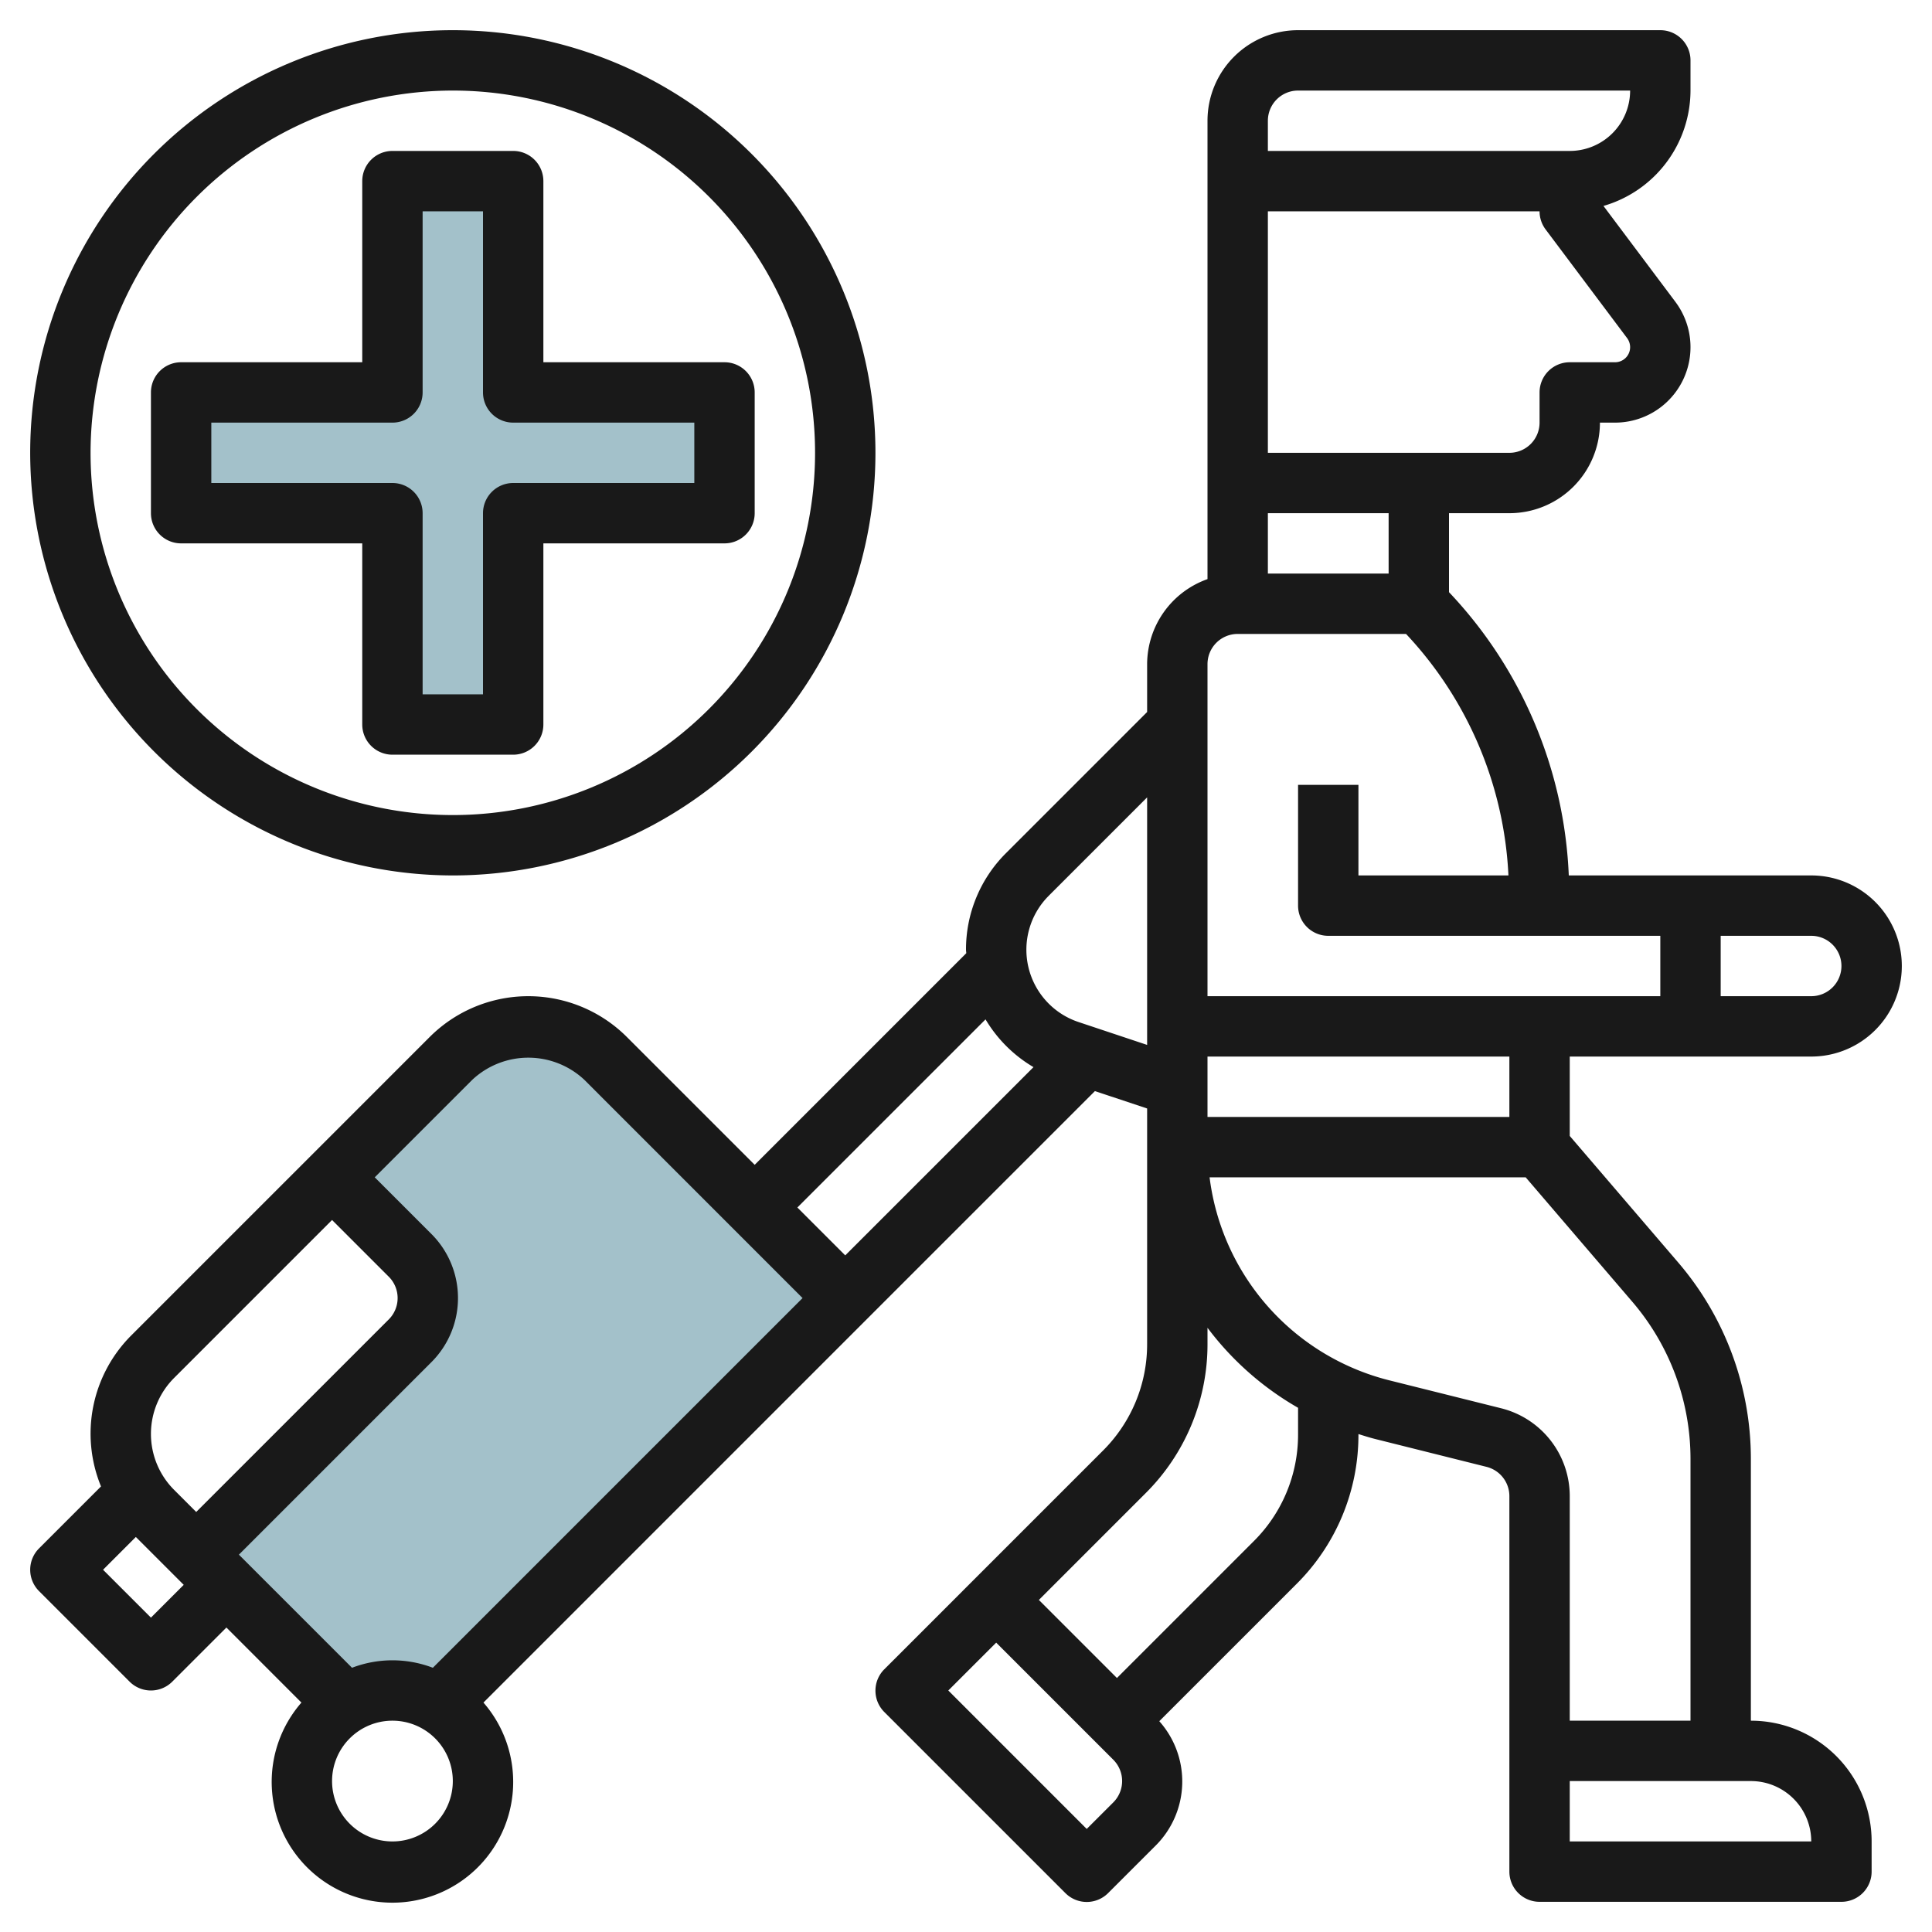
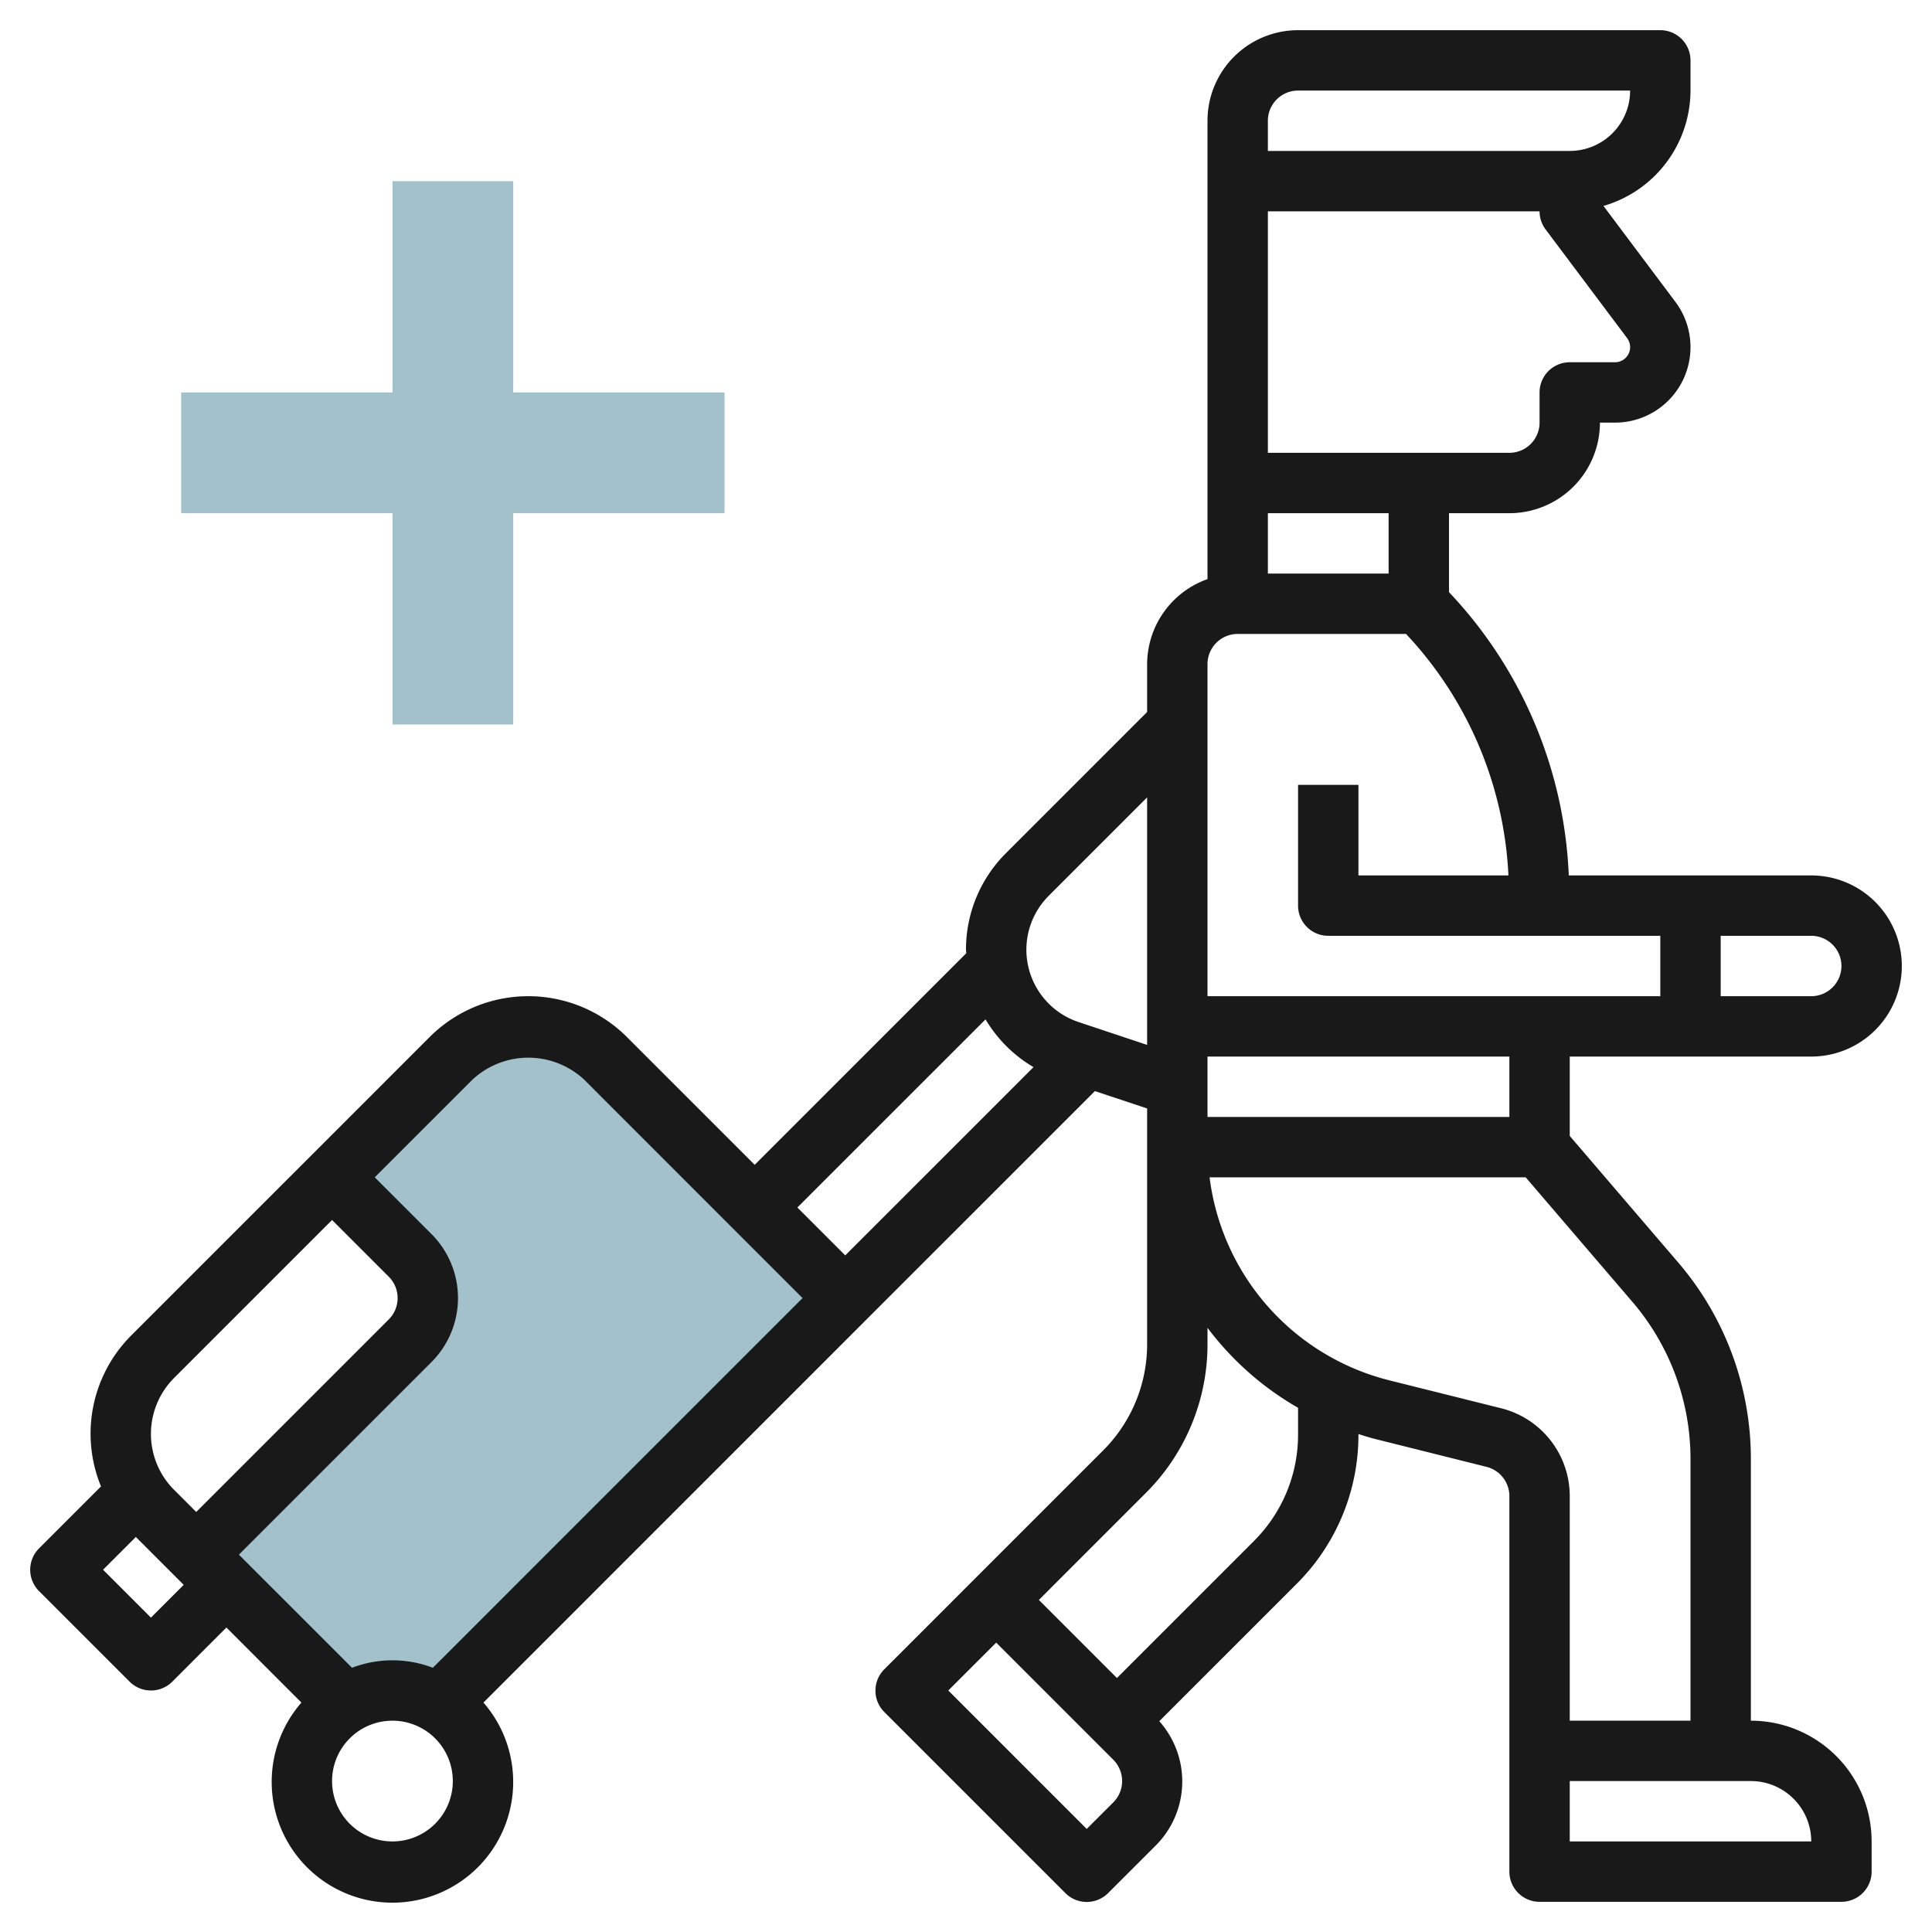
<svg xmlns="http://www.w3.org/2000/svg" id="Layer_3" height="512" viewBox="0 0 64 64" width="512" data-name="Layer 3">
  <path d="m28 43-7.94-7.939a3.62 3.62 0 0 0 -5.121 0l-3.939 3.939 2.585 2.586a2 2 0 0 1 0 2.828l-7.085 7.086 4.938 4.938-.116.074a3 3 0 0 1 3.239-.074z" fill="#a3c1ca" />
  <path d="m24.001 13h-7v-7h-4v7h-7v4h7v7h4v-7h7z" fill="#a3c1ca" />
  <g fill="#191919">
    <path d="m4.293 55.707a1 1 0 0 0 1.414 0l1.793-1.793 2.485 2.486a4 4 0 1 0 6.03 0l12.692-12.693 7.563-7.563 1.73.576v7.8a4.971 4.971 0 0 1 -1.465 3.536l-4.242 4.242-3 3a1 1 0 0 0 0 1.414l6 6a1 1 0 0 0 1.414 0l1.587-1.586a3 3 0 0 0 .109-4.109l4.547-4.547a6.955 6.955 0 0 0 2.05-4.955v-.01c.182.057.362.115.549.162l3.693.924a1 1 0 0 1 .758.971v12.438a1 1 0 0 0 1 1h10a1 1 0 0 0 1-1v-1a4 4 0 0 0 -4-4v-8.671a10 10 0 0 0 -2.407-6.507l-3.593-4.192v-2.63h8a3 3 0 0 0 0-6h-8.032a14.524 14.524 0 0 0 -3.968-9.384v-2.616h2a3 3 0 0 0 3-3h.5a2.5 2.5 0 0 0 2-4l-2.383-3.178a3.992 3.992 0 0 0 2.883-3.822v-1a1 1 0 0 0 -1-1h-12a3 3 0 0 0 -3 3v15.184a3 3 0 0 0 -2 2.816v1.586l-4.675 4.675a4.5 4.5 0 0 0 -1.325 3.199c0 .04.008.077.009.117l-7.009 7.009-4.232-4.232a4.621 4.621 0 0 0 -6.536 0l-9.878 9.878a4.6 4.6 0 0 0 -1.008 5.008l-2.053 2.053a1 1 0 0 0 0 1.414zm56.707-23.707a1 1 0 0 1 -1 1h-3v-2h3a1 1 0 0 1 1 1zm-56 21.586-1.586-1.586 1.086-1.086 1.586 1.586zm8 7.414a2 2 0 1 1 2-2 2 2 0 0 1 -2 2zm23.879-1.293-.88.879-4.585-4.586 1.586-1.586 3.879 3.879a1 1 0 0 1 0 1.414zm6.121-12.192a4.971 4.971 0 0 1 -1.465 3.536l-4.535 4.535-2.586-2.586 3.535-3.535a6.955 6.955 0 0 0 2.051-4.95v-.53a9.931 9.931 0 0 0 3 2.65zm17 13.485h-8v-2h6a2 2 0 0 1 2 2zm-4-12.671v8.671h-4v-7.438a3 3 0 0 0 -2.272-2.911l-3.695-.923a7.95 7.95 0 0 1 -5.964-6.728h10.471l3.534 4.124a8 8 0 0 1 1.926 5.205zm-6-11.329h-10v-2h10zm-4-18h-4v-2h4zm8-7.5a.5.5 0 0 1 -.5.5h-1.5a1 1 0 0 0 -1 1v1a1 1 0 0 1 -1 1h-8v-8h9a1 1 0 0 0 .2.6l2.7 3.6a.51.51 0 0 1 .1.3zm-12-7.5a1 1 0 0 1 1-1h11a2 2 0 0 1 -2 2h-10zm-1 17h5.577a12.549 12.549 0 0 1 3.392 8h-4.969v-3h-2v4a1 1 0 0 0 1 1h11v2h-15v-11a1 1 0 0 1 1-1zm-6.261 8.675 3.261-3.261v8.2l-2.273-.758a2.525 2.525 0 0 1 -.988-4.18zm-2.092 4.093a4.509 4.509 0 0 0 1.589 1.582l-6.236 6.236-1.586-1.586zm-17 2a2.716 2.716 0 0 1 3.708 0l7.231 7.232-12.247 12.247a3.753 3.753 0 0 0 -2.678 0l-3.747-3.747 6.379-6.379a3 3 0 0 0 0-4.242l-1.879-1.879zm-9.879 9.878 5.232-5.232 1.879 1.879a1 1 0 0 1 0 1.414l-6.379 6.379-.732-.732a2.622 2.622 0 0 1 0-3.708z" />
-     <path d="m15 29a14 14 0 1 0 -14-14 14.015 14.015 0 0 0 14 14zm0-26a12 12 0 1 1 -12 12 12.013 12.013 0 0 1 12-12z" />
-     <path d="m12 24a1 1 0 0 0 1 1h4a1 1 0 0 0 1-1v-6h6a1 1 0 0 0 1-1v-4a1 1 0 0 0 -1-1h-6v-6a1 1 0 0 0 -1-1h-4a1 1 0 0 0 -1 1v6h-6a1 1 0 0 0 -1 1v4a1 1 0 0 0 1 1h6zm-5-8v-2h6a1 1 0 0 0 1-1v-6h2v6a1 1 0 0 0 1 1h6v2h-6a1 1 0 0 0 -1 1v6h-2v-6a1 1 0 0 0 -1-1z" />
  </g>
</svg>